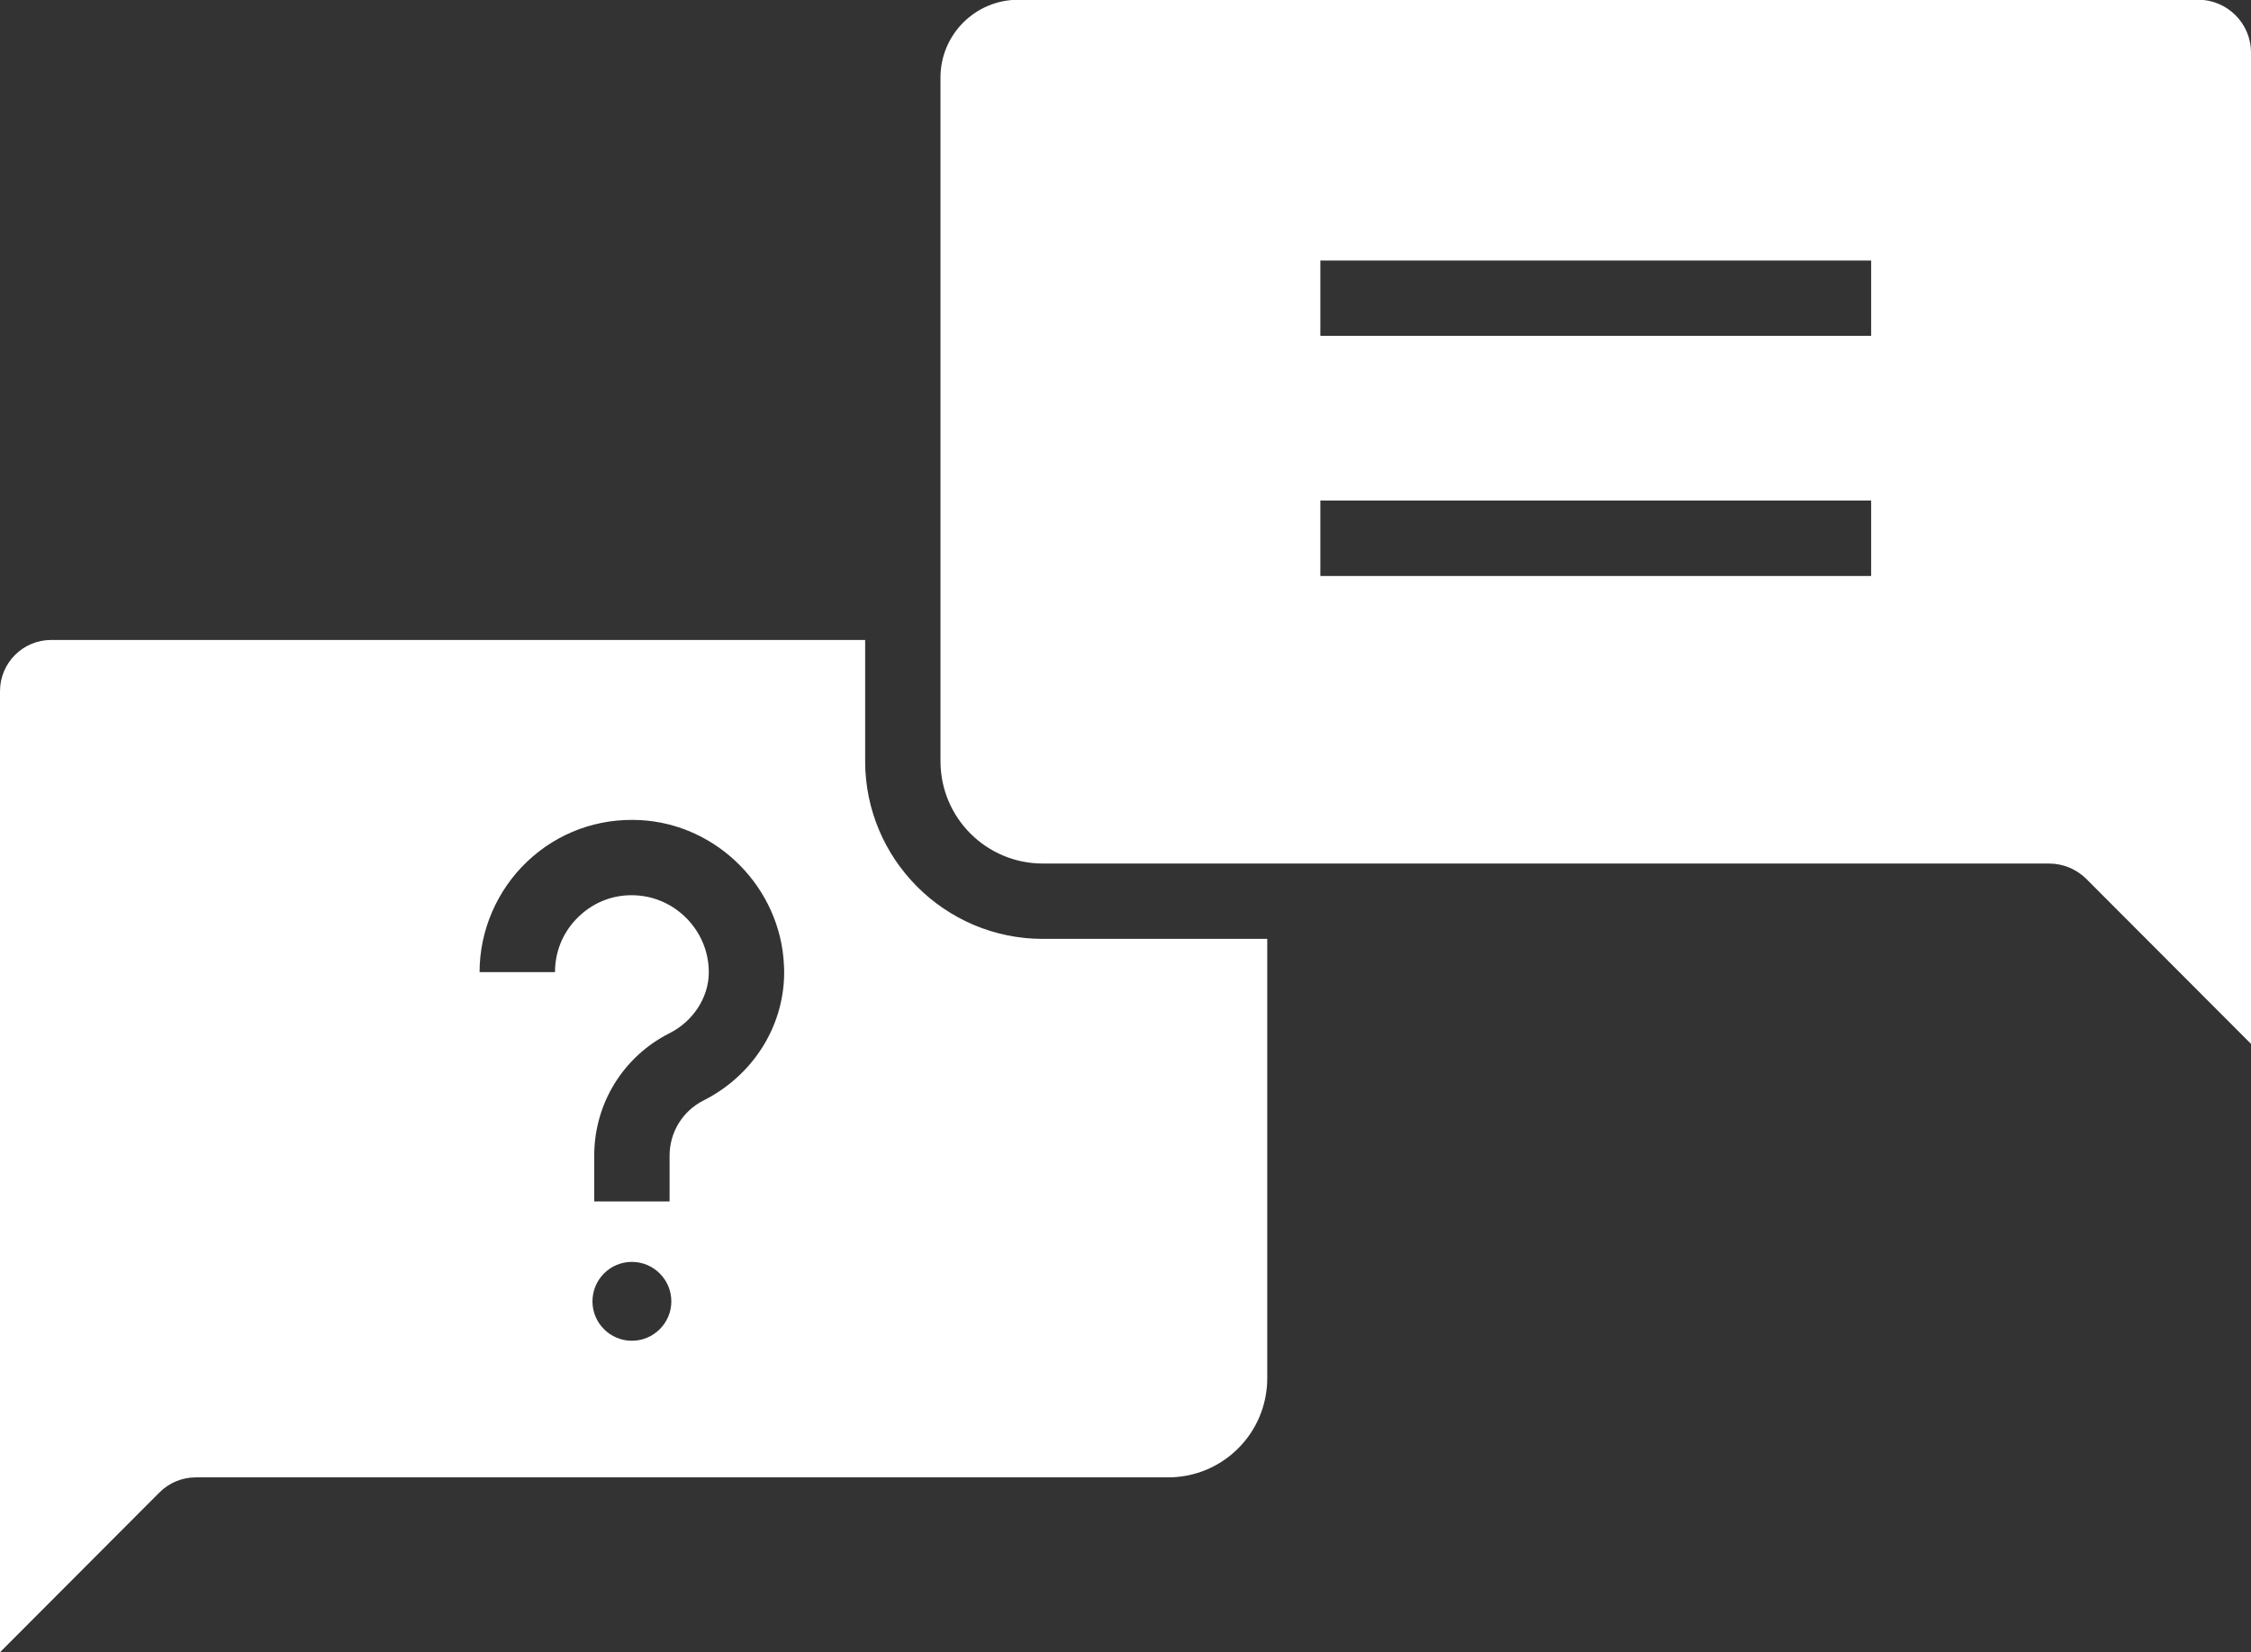
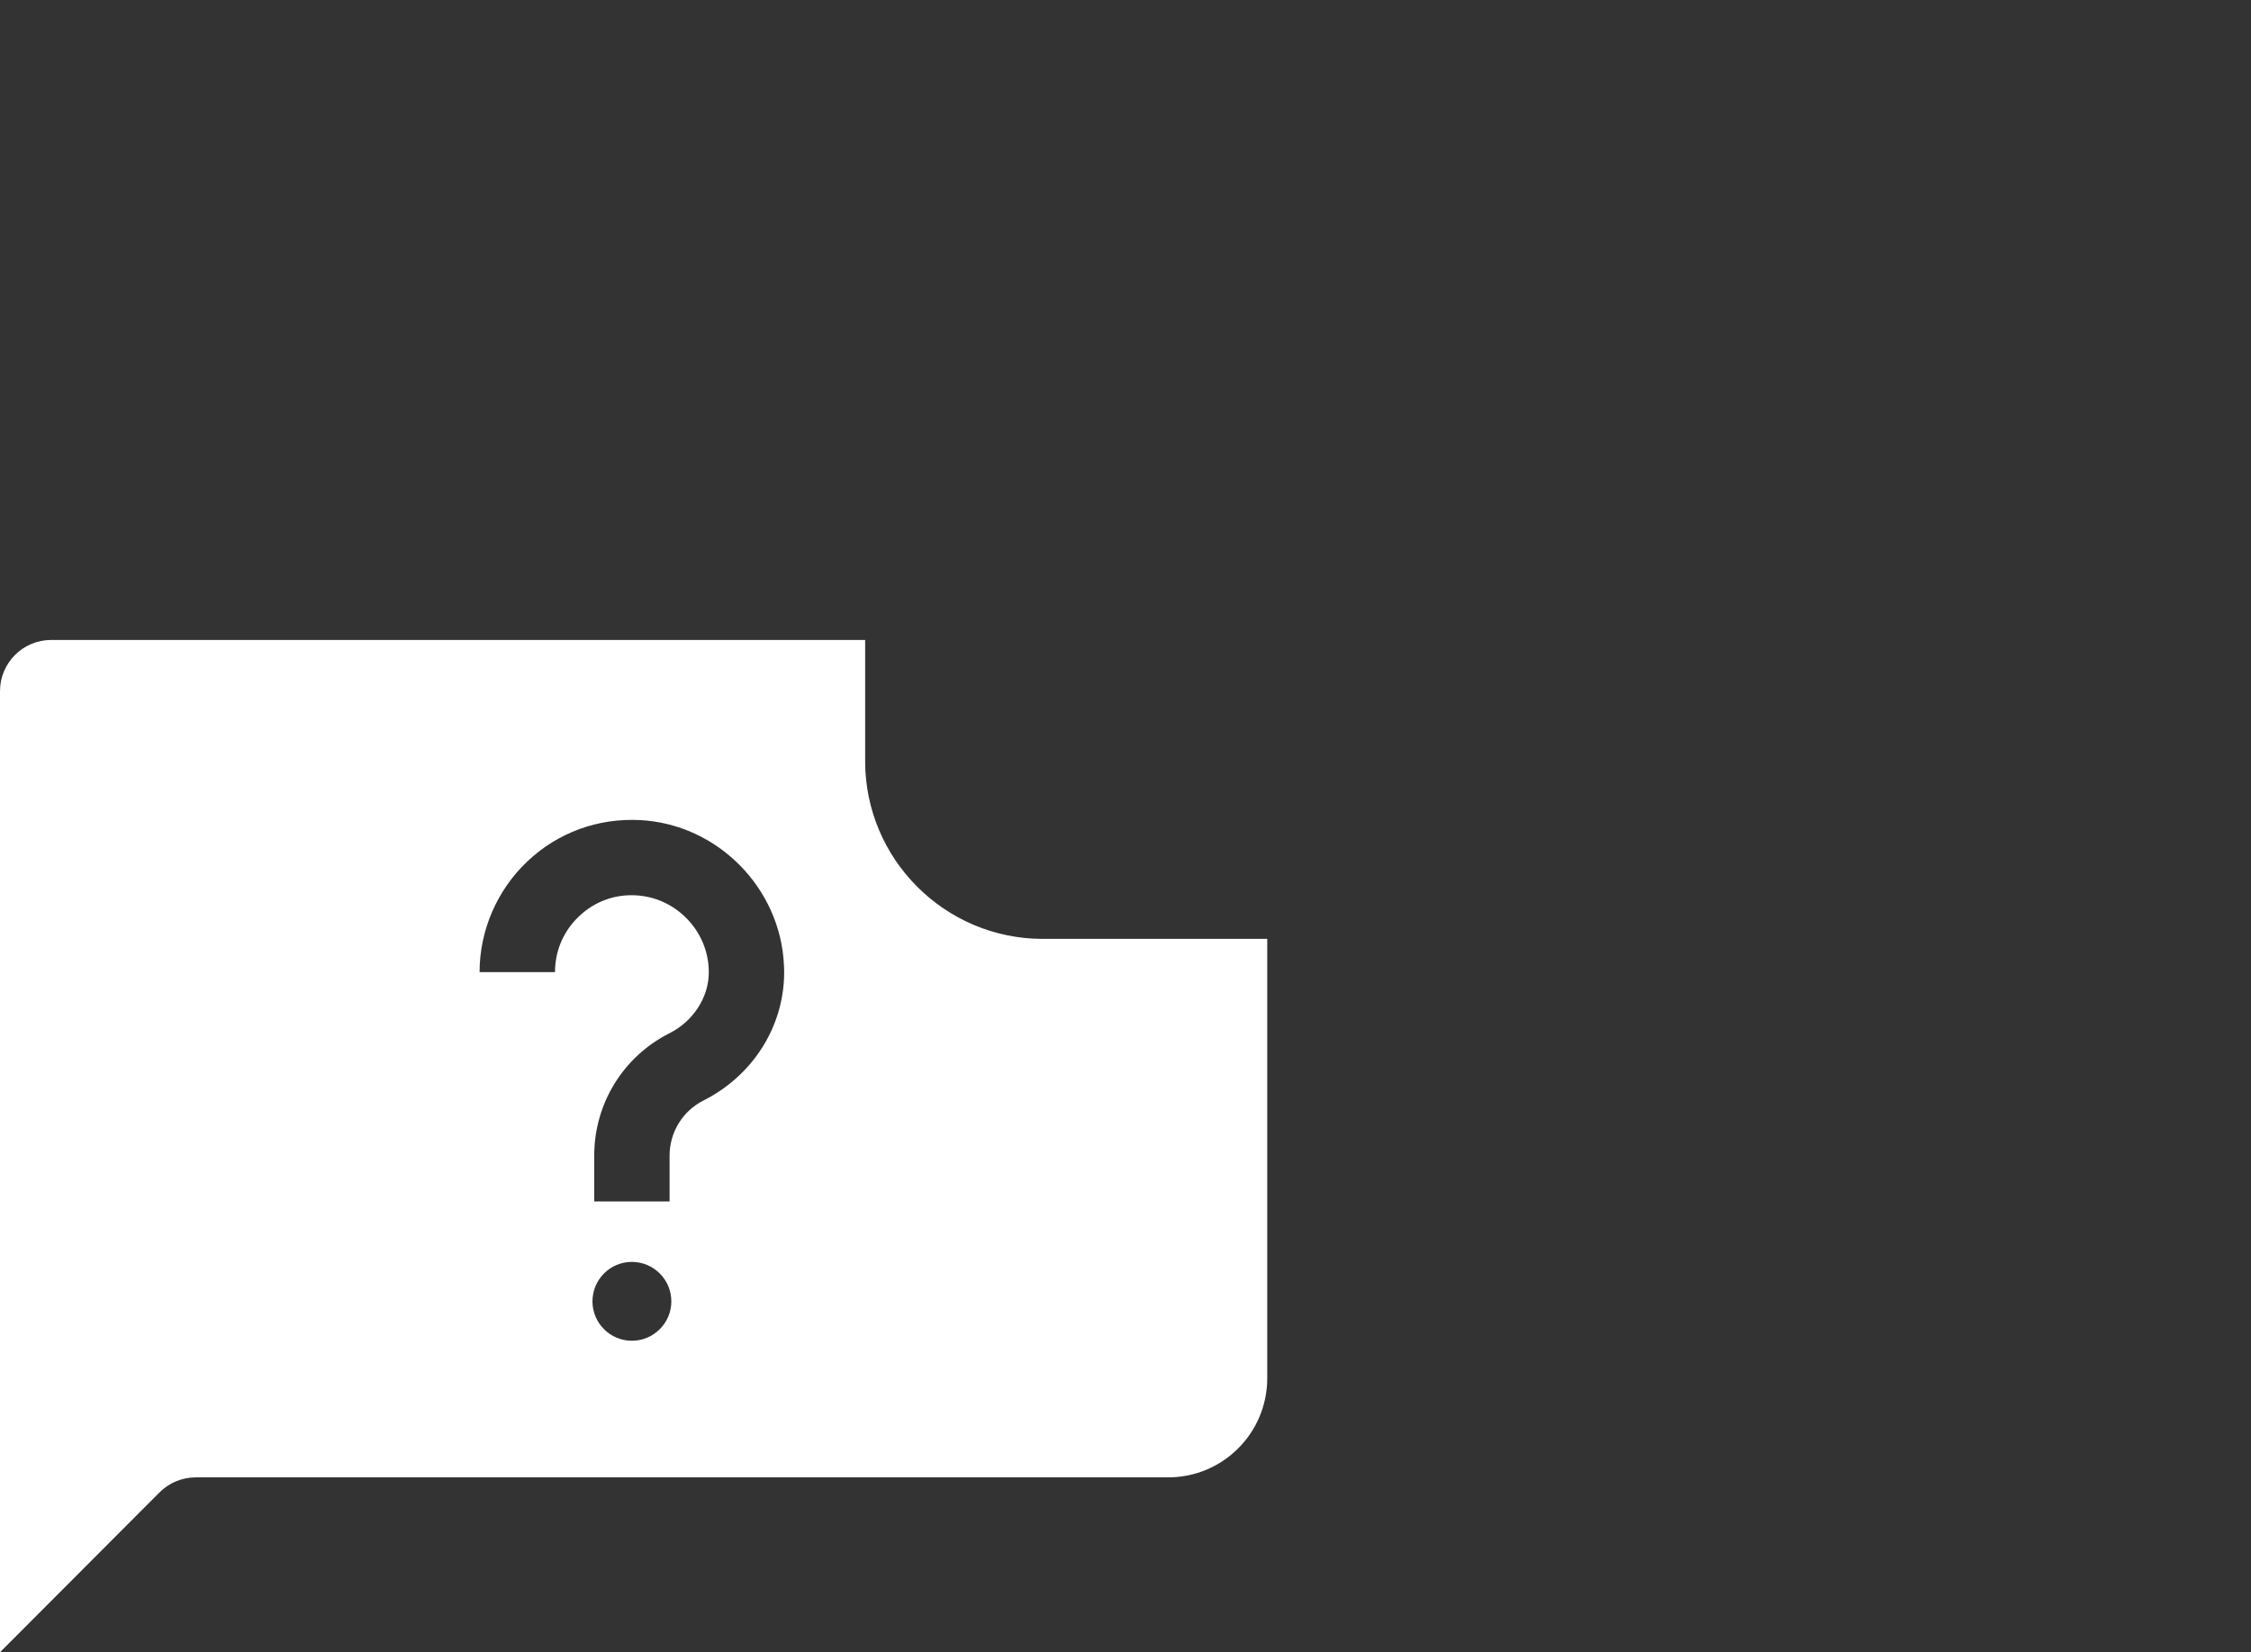
<svg xmlns="http://www.w3.org/2000/svg" fill="#000000" height="73.4" preserveAspectRatio="xMidYMid meet" version="1" viewBox="0.0 13.3 100.0 73.4" width="100" zoomAndPan="magnify">
  <rect x="0.0" y="13.3" width="100.0" height="73.4" fill="#333333" stroke="none" />
  <g fill="#ffffff" id="change1_1">
-     <path d="M 31.254 62.195 C 30.324 62.664 29.746 63.605 29.746 64.652 L 29.746 66.68 L 26.398 66.68 L 26.398 64.652 C 26.398 62.336 27.68 60.25 29.742 59.207 C 30.789 58.68 31.473 57.629 31.488 56.539 C 31.488 56.477 31.488 56.414 31.484 56.348 C 31.414 54.609 29.996 53.176 28.262 53.082 C 27.309 53.023 26.41 53.359 25.723 54.012 C 25.035 54.664 24.656 55.543 24.656 56.492 L 21.305 56.492 C 21.305 54.645 22.078 52.855 23.418 51.582 C 24.781 50.289 26.559 49.641 28.445 49.738 C 31.883 49.922 34.688 52.766 34.828 56.211 C 34.836 56.332 34.836 56.453 34.836 56.578 C 34.805 58.941 33.434 61.094 31.254 62.195 Z M 28.07 72.871 C 27.105 72.871 26.32 72.086 26.32 71.121 C 26.32 70.152 27.105 69.367 28.07 69.367 C 29.035 69.367 29.824 70.152 29.824 71.121 C 29.824 72.086 29.035 72.871 28.07 72.871 Z M 46.328 55.016 C 41.977 55.016 38.434 51.473 38.434 47.121 L 38.434 41.734 L 2.273 41.734 C 1.02 41.734 0 42.754 0 44.008 L 0 86.711 L 7.09 79.605 C 7.516 79.18 8.094 78.941 8.699 78.941 L 51.895 78.941 C 54.328 78.941 56.297 76.969 56.297 74.535 L 56.297 55.016 L 46.328 55.016" fill="inherit" />
-     <path d="M 83.125 28.223 L 58.656 28.223 L 58.656 24.875 L 83.125 24.875 Z M 83.125 38.891 L 58.656 38.891 L 58.656 35.539 L 83.125 35.539 Z M 97.656 13.289 L 45.234 13.289 C 43.328 13.289 41.781 14.836 41.781 16.742 L 41.781 47.121 C 41.781 49.633 43.816 51.668 46.328 51.668 L 91.027 51.668 C 91.652 51.668 92.246 51.914 92.688 52.355 L 100 59.68 L 100 15.637 C 100 14.34 98.949 13.289 97.656 13.289" fill="inherit" />
+     <path d="M 31.254 62.195 C 30.324 62.664 29.746 63.605 29.746 64.652 L 29.746 66.68 L 26.398 66.68 L 26.398 64.652 C 26.398 62.336 27.68 60.25 29.742 59.207 C 30.789 58.68 31.473 57.629 31.488 56.539 C 31.488 56.477 31.488 56.414 31.484 56.348 C 31.414 54.609 29.996 53.176 28.262 53.082 C 27.309 53.023 26.41 53.359 25.723 54.012 C 25.035 54.664 24.656 55.543 24.656 56.492 L 21.305 56.492 C 21.305 54.645 22.078 52.855 23.418 51.582 C 24.781 50.289 26.559 49.641 28.445 49.738 C 31.883 49.922 34.688 52.766 34.828 56.211 C 34.836 56.332 34.836 56.453 34.836 56.578 C 34.805 58.941 33.434 61.094 31.254 62.195 Z M 28.07 72.871 C 27.105 72.871 26.32 72.086 26.32 71.121 C 26.32 70.152 27.105 69.367 28.07 69.367 C 29.035 69.367 29.824 70.152 29.824 71.121 C 29.824 72.086 29.035 72.871 28.07 72.871 M 46.328 55.016 C 41.977 55.016 38.434 51.473 38.434 47.121 L 38.434 41.734 L 2.273 41.734 C 1.02 41.734 0 42.754 0 44.008 L 0 86.711 L 7.09 79.605 C 7.516 79.18 8.094 78.941 8.699 78.941 L 51.895 78.941 C 54.328 78.941 56.297 76.969 56.297 74.535 L 56.297 55.016 L 46.328 55.016" fill="inherit" />
  </g>
</svg>